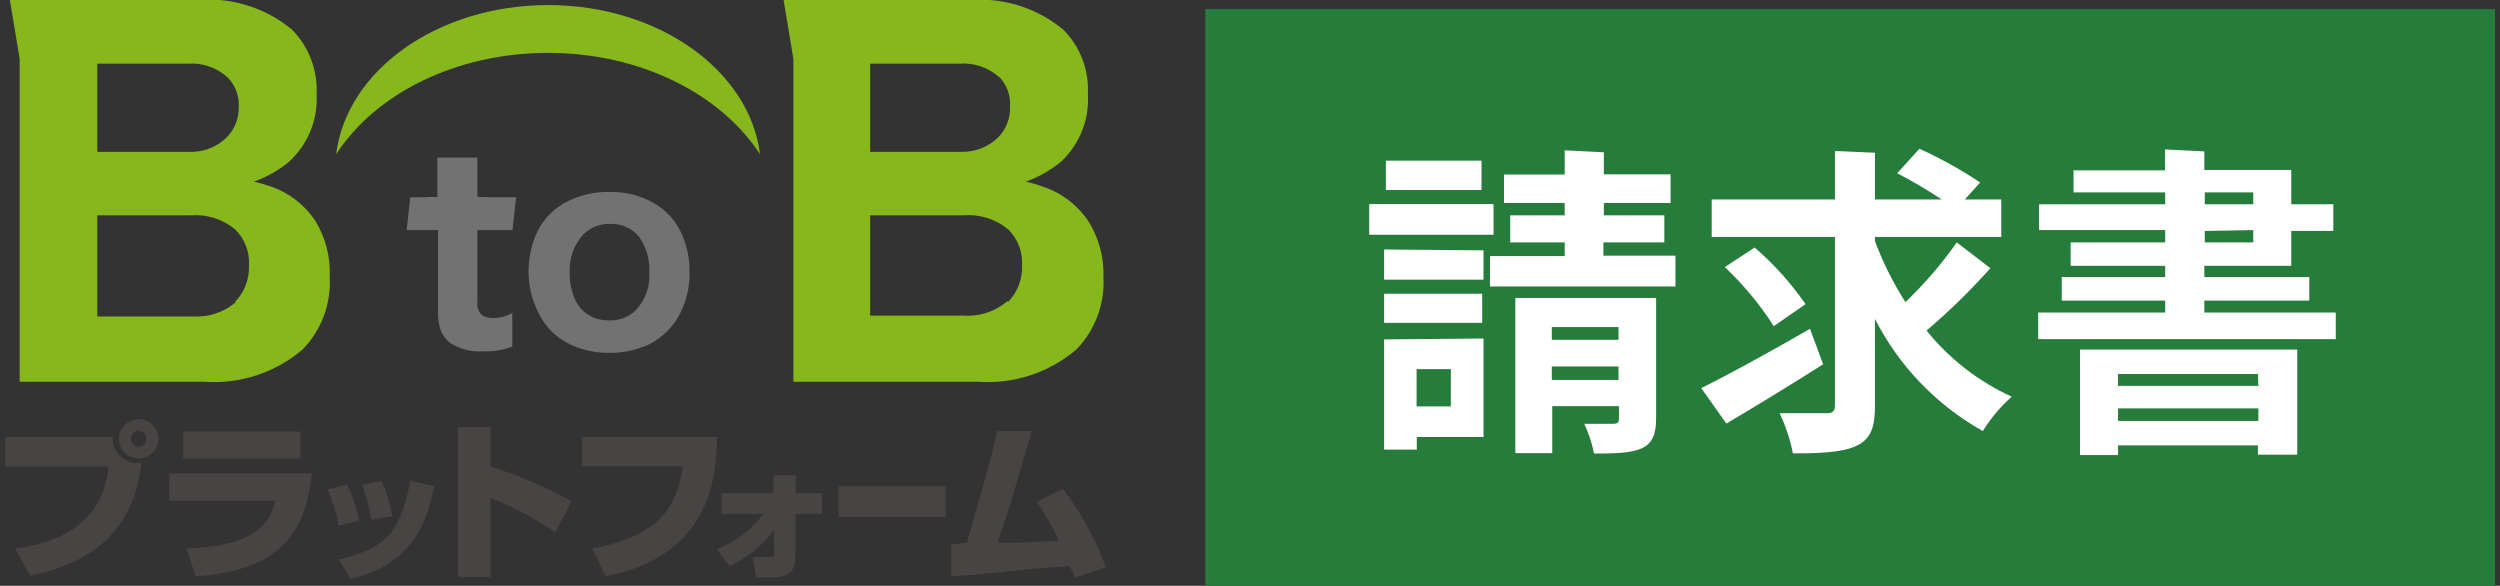
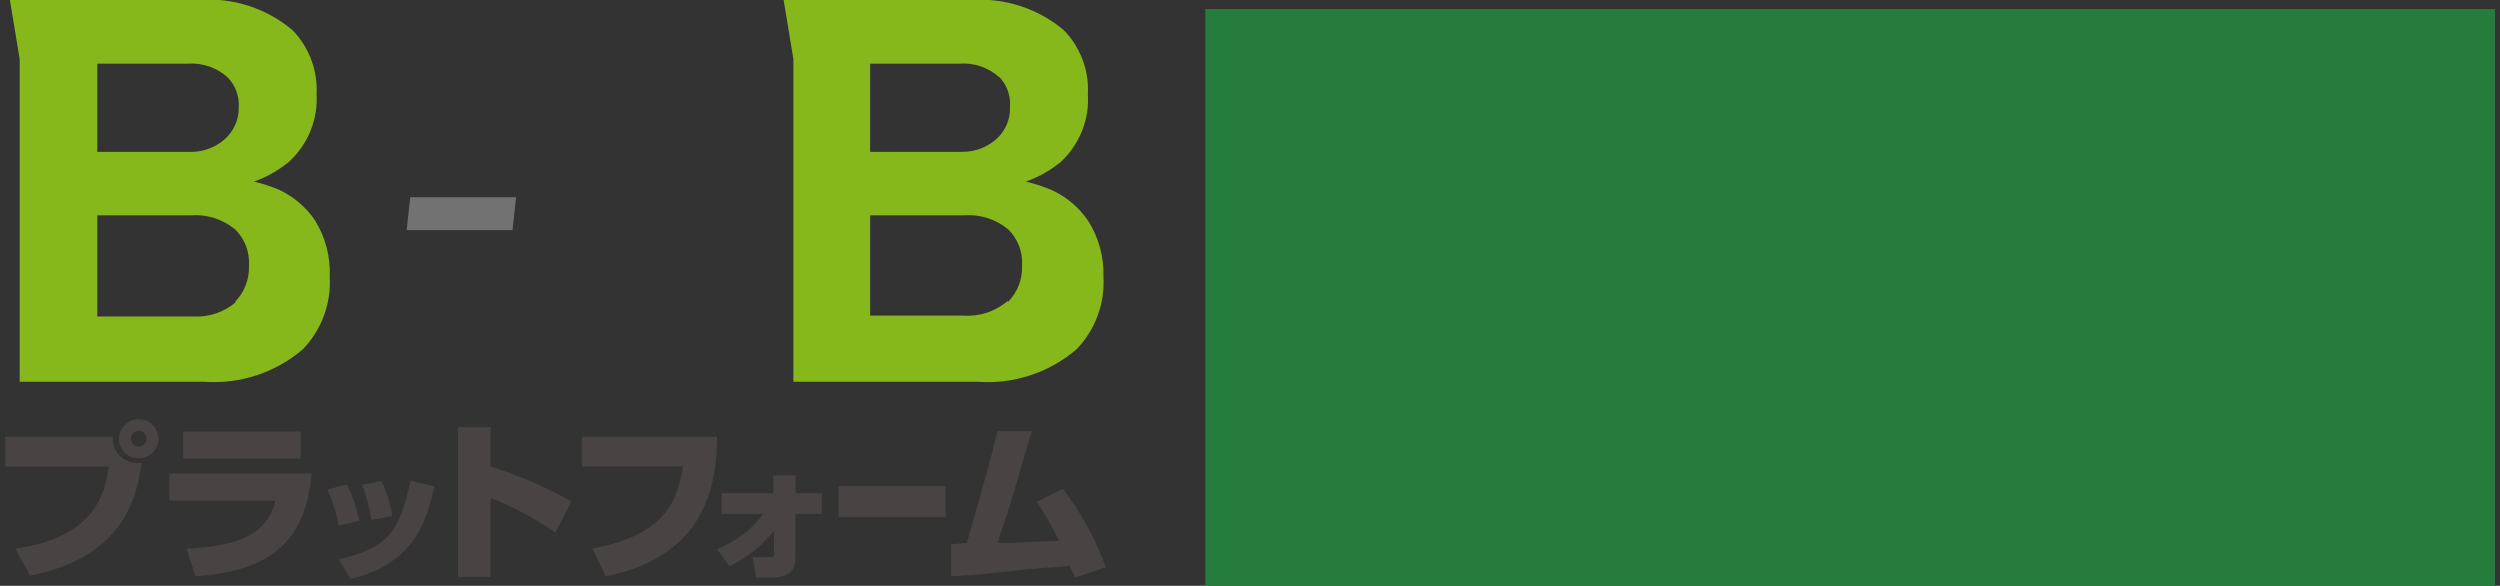
<svg xmlns="http://www.w3.org/2000/svg" width="239" height="56" viewBox="0 0 239 56" fill="none">
  <rect x="0" y="0" width="239" height="56" fill="#333333" stroke="none" />
  <g id="ã¬ã¤ã¤ã¼ 2">
    <g id="ã¬ã¤ã¤ã¼ 1">
      <g id="è£½åãã¼ã¸ç¨">
        <g id="ãããã¼_è«æ±æ¸">
          <path id="Vector" d="M115.227 0.864H238.521V56H115.227V0.864Z" fill="#267C3A" />
-           <path id="Vector_2" d="M142.782 19.509V22.438H130.896V19.509H142.782ZM141.825 32.361V41.779H135.446V42.98H132.321V32.446L141.825 32.361ZM141.825 23.934V26.736H132.321V23.849L141.825 23.934ZM132.321 30.865V28.084H141.697V30.865H132.321ZM141.633 15.359V18.161H132.491V15.359H141.633ZM138.699 35.29H135.425V38.85H138.699V35.29ZM153.327 14.558V16.665H159.706V19.404H153.327V20.584H159.11V23.175H153.285V24.439H160.173V27.389H142.441V24.482H149.585V23.175H144.376V20.584H149.585V19.404H143.781V16.686H149.585V14.369L153.327 14.558ZM158.324 28.485V40.03C158.324 43.106 156.708 43.359 152.392 43.359C152.195 42.377 151.881 41.423 151.456 40.515H154.241C154.624 40.515 154.773 40.388 154.773 40.03V38.829H148.395V43.317H144.865V28.485H158.324ZM154.73 31.266H148.352V32.488H154.73V31.266ZM148.352 36.322H154.73V35.037H148.352V36.322ZM162.64 37.102C165.255 35.816 169.273 33.604 173.037 31.434L174.291 34.826C171.208 36.786 167.296 39.166 165.042 40.494L162.64 37.102ZM190.28 25.64C188.385 27.764 186.346 29.756 184.178 31.603C186.358 34.309 189.147 36.473 192.321 37.923C191.243 38.88 190.312 39.987 189.557 41.21C185.126 38.724 181.537 34.992 179.245 30.486V38.787C179.245 42.327 178.161 43.401 171.399 43.338C171.142 42.011 170.714 40.722 170.124 39.503H174.61C175.205 39.503 175.418 39.314 175.418 38.745V22.649H163.639V19.067H175.418V14.432L179.245 14.601V19.067H185.623C184.252 18.157 182.832 17.32 181.371 16.56L183.497 14.221C185.517 15.138 187.458 16.216 189.302 17.445L187.834 19.067H191.321V22.649H179.245V23.049C180.008 25.089 180.985 27.045 182.158 28.885C183.977 27.143 185.622 25.231 187.069 23.175L190.28 25.64ZM167.742 23.66C169.589 25.254 171.225 27.073 172.611 29.075L169.571 31.181C168.252 29.116 166.681 27.22 164.893 25.535L167.742 23.66ZM210.733 14.474V16.244H219.046V19.53H223.065V22.08H219.046V25.409H210.733V26.483H220.768V28.737H210.733V29.875H223.298V32.424H194.851V29.875H206.991V28.737H197.104V26.483H206.991V25.409H197.955V23.175H206.991V21.995H194.936V19.53H206.991V18.393H198.231V16.286H206.97V14.284L210.733 14.474ZM198.848 43.506V33.415H219.62V43.464H215.857V42.579H202.484V43.506H198.848ZM215.857 35.753H202.484V36.891H215.9L215.857 35.753ZM202.484 40.241H215.9V39.04H202.484V40.241ZM210.776 18.393V19.53H215.411V18.393H210.776ZM210.776 22.08V23.175H215.411V21.995L210.776 22.08Z" fill="white" />
          <path id="Vector_3" d="M30.117 21.069C29.249 19.788 28.043 18.767 26.63 18.119C25.865 17.804 25.076 17.55 24.27 17.36C25.504 16.928 26.649 16.279 27.651 15.443C28.538 14.625 29.232 13.623 29.684 12.509C30.136 11.395 30.334 10.195 30.266 8.996C30.323 7.877 30.148 6.757 29.754 5.707C29.359 4.656 28.752 3.696 27.97 2.886C26.733 1.84 25.3 1.047 23.753 0.551C22.206 0.056 20.575 -0.132 18.955 2.36779e-05H0.946L1.882 5.646V36.491H19.444C21.156 36.623 22.877 36.417 24.509 35.885C26.14 35.353 27.649 34.507 28.948 33.394C29.834 32.475 30.52 31.386 30.962 30.193C31.405 29.001 31.595 27.73 31.52 26.462C31.608 24.566 31.119 22.687 30.117 21.069ZM21.761 7.395C22.132 7.776 22.418 8.23 22.601 8.727C22.784 9.224 22.86 9.753 22.824 10.281C22.833 10.842 22.722 11.399 22.498 11.915C22.275 12.43 21.944 12.893 21.527 13.273C21.048 13.703 20.487 14.034 19.878 14.247C19.268 14.46 18.622 14.552 17.977 14.516H9.302V6.089H17.913C18.61 6.033 19.312 6.121 19.974 6.346C20.636 6.57 21.244 6.927 21.761 7.395ZM22.569 28.864C21.428 29.854 19.936 30.354 18.423 30.254H9.302V20.584H18.232C19.772 20.468 21.298 20.951 22.484 21.932C22.94 22.382 23.293 22.923 23.52 23.519C23.748 24.114 23.844 24.752 23.802 25.387C23.828 26.027 23.723 26.664 23.493 27.262C23.263 27.86 22.912 28.405 22.463 28.864H22.569ZM104 21.069C103.109 19.776 101.872 18.754 100.428 18.119C99.663 17.804 98.874 17.55 98.068 17.36C99.302 16.928 100.448 16.279 101.449 15.443C102.324 14.619 103.007 13.615 103.448 12.501C103.888 11.387 104.077 10.19 104 8.996C104.062 7.876 103.89 6.755 103.495 5.704C103.1 4.653 102.49 3.693 101.704 2.886C99.244 0.811 96.061 -0.226 92.838 2.36779e-05H74.915L75.85 5.646V36.491H93.412C95.124 36.623 96.846 36.417 98.477 35.885C100.108 35.353 101.617 34.507 102.916 33.394C103.802 32.475 104.488 31.386 104.931 30.193C105.373 29.001 105.563 27.73 105.489 26.462C105.551 24.557 105.032 22.677 104 21.069ZM95.496 7.311C95.866 7.692 96.152 8.145 96.335 8.643C96.519 9.14 96.595 9.669 96.559 10.197C96.581 10.751 96.487 11.302 96.282 11.817C96.077 12.333 95.766 12.8 95.368 13.189C94.442 14.065 93.204 14.542 91.924 14.516H83.185V6.089H91.69C92.388 6.031 93.09 6.117 93.752 6.342C94.415 6.567 95.023 6.925 95.538 7.395L95.496 7.311ZM96.325 28.78C95.744 29.279 95.07 29.659 94.34 29.898C93.609 30.136 92.839 30.229 92.073 30.17H83.185V20.584H92.136C93.677 20.465 95.204 20.949 96.389 21.932C96.844 22.382 97.198 22.923 97.425 23.519C97.653 24.114 97.749 24.752 97.707 25.387C97.734 26.027 97.63 26.665 97.399 27.263C97.169 27.86 96.818 28.405 96.367 28.864L96.325 28.78Z" fill="#86B81C" />
-           <path id="Vector_4" d="M62.562 19.446C61.276 18.694 59.803 18.314 58.31 18.351C56.762 18.31 55.233 18.689 53.887 19.446C52.647 20.166 51.688 21.279 51.166 22.607C50.736 23.708 50.519 24.881 50.528 26.062C50.544 27.434 50.887 28.784 51.527 30.002C52.072 31.105 52.928 32.028 53.993 32.656C55.288 33.385 56.757 33.756 58.246 33.731C59.552 33.75 60.846 33.476 62.03 32.93C63.175 32.354 64.132 31.471 64.794 30.381C65.566 29.049 65.955 27.534 65.921 25.998C65.94 24.65 65.642 23.315 65.049 22.101C64.499 20.994 63.635 20.072 62.562 19.446ZM60.755 29.686C60.422 30.002 60.028 30.249 59.597 30.412C59.166 30.575 58.707 30.65 58.246 30.634C57.836 30.632 57.428 30.576 57.034 30.465C56.594 30.327 56.188 30.1 55.84 29.799C55.493 29.498 55.212 29.13 55.014 28.716C54.628 27.877 54.439 26.962 54.461 26.041C54.426 25.377 54.525 24.713 54.751 24.087C54.977 23.461 55.327 22.886 55.779 22.396C56.113 22.071 56.508 21.816 56.943 21.646C57.378 21.476 57.842 21.394 58.31 21.406C58.846 21.377 59.38 21.477 59.869 21.697C60.358 21.917 60.785 22.251 61.116 22.67C61.808 23.671 62.144 24.872 62.073 26.083C62.118 26.741 62.025 27.402 61.797 28.022C61.571 28.642 61.215 29.209 60.755 29.686ZM40.897 18.835H41.811V15.064H45.638V18.835H46.594L46.701 21.974H45.638V28.843C45.602 29.082 45.626 29.326 45.707 29.554C45.789 29.782 45.925 29.986 46.105 30.149C46.435 30.336 46.811 30.424 47.19 30.402C47.817 30.396 48.433 30.229 48.976 29.917V33.12C48.133 33.46 47.227 33.618 46.318 33.583C45.161 33.677 44.005 33.396 43.023 32.783C42.569 32.417 42.236 31.925 42.066 31.371C41.925 30.863 41.86 30.338 41.874 29.812V21.974H40.897" fill="#727272" />
          <path id="Vector_5" d="M48.997 21.995H38.877L39.217 18.856H49.338L48.997 21.995Z" fill="#727272" />
-           <path id="Vector_6" d="M52.399 5.056C61.244 5.056 68.919 8.996 72.661 14.748C71.662 6.742 62.966 0.485 52.399 0.485C41.832 0.485 33.115 6.742 32.137 14.748C35.858 8.996 43.533 5.056 52.399 5.056Z" fill="#86B81C" />
          <path id="Vector_7" d="M10.769 41.758C10.746 42.111 10.803 42.464 10.936 42.792C11.069 43.12 11.275 43.415 11.538 43.653C11.802 43.892 12.116 44.069 12.457 44.171C12.799 44.273 13.159 44.298 13.512 44.244C12.853 50.564 8.983 53.809 2.881 55.031L1.457 52.44C9.153 51.407 10.068 47.025 10.386 44.602H0.5V41.758H10.769ZM13.257 43.822C12.883 43.822 12.517 43.712 12.206 43.506C11.894 43.3 11.652 43.008 11.509 42.665C11.365 42.322 11.328 41.945 11.401 41.581C11.474 41.218 11.654 40.884 11.919 40.621C12.183 40.359 12.521 40.181 12.888 40.108C13.255 40.036 13.635 40.073 13.981 40.215C14.327 40.357 14.622 40.597 14.83 40.906C15.038 41.214 15.149 41.577 15.149 41.947C15.149 42.445 14.95 42.922 14.595 43.273C14.24 43.625 13.759 43.822 13.257 43.822ZM13.257 41.189C13.057 41.194 12.868 41.277 12.729 41.418C12.59 41.56 12.513 41.75 12.513 41.947C12.513 42.143 12.591 42.331 12.731 42.469C12.87 42.607 13.059 42.685 13.257 42.685C13.355 42.688 13.453 42.671 13.545 42.635C13.637 42.599 13.72 42.544 13.79 42.475C13.859 42.406 13.914 42.324 13.95 42.233C13.987 42.142 14.004 42.045 14.001 41.947C14.004 41.849 13.987 41.751 13.951 41.659C13.914 41.567 13.86 41.483 13.791 41.412C13.721 41.342 13.638 41.285 13.547 41.247C13.455 41.209 13.356 41.189 13.257 41.189ZM29.798 45.255C29.245 51.576 26.056 54.588 18.7 55.094L17.828 52.44C22.08 52.25 25.461 51.47 26.333 47.868H16.191V45.255H29.798ZM28.735 41.252V43.843H17.509V41.252H28.735ZM32.392 50.248C32.16 49.061 31.796 47.902 31.308 46.793L33.157 46.309C33.709 47.41 34.109 48.579 34.348 49.785L32.392 50.248ZM32.392 53.493C36.921 52.376 38.196 51.028 39.238 45.95L41.535 46.498C40.833 49.511 39.77 53.872 33.519 55.347L32.392 53.493ZM35.496 49.701C35.324 48.557 35.032 47.434 34.624 46.351L36.474 45.971C36.974 47.041 37.317 48.176 37.495 49.342L35.496 49.701ZM46.892 40.831V44.602C49.586 45.431 52.181 46.547 54.632 47.931L53.101 50.901C51.165 49.569 49.082 48.459 46.892 47.594V55.157H43.788V40.831H46.892ZM68.537 41.758C68.537 46.351 67.473 53.198 57.906 55.094L56.63 52.44C63.774 51.133 64.794 47.657 65.305 44.581H55.652V41.758H68.537ZM68.537 52.503C70.304 51.808 71.842 50.641 72.98 49.132H68.983V47.151H73.937V45.445H76.063V47.151H78.572V49.132H76.042V53.345C76.042 55.01 74.83 55.221 73.405 55.221H72.3L71.938 53.261H73.575C74.001 53.261 74.001 53.261 74.001 52.924V50.712C72.871 52.163 71.415 53.332 69.748 54.125L68.537 52.503ZM90.393 46.477V49.427H80.166V46.477H90.393ZM101.619 46.73C103.356 49.014 104.739 51.542 105.723 54.23L102.767 55.221C102.491 54.525 102.427 54.504 102.278 54.104C95.9 54.546 94.922 54.904 90.925 55.094V52.039C91.159 52.039 92.137 51.892 92.434 51.892C94.56 44.349 94.56 44.56 95.347 41.21H98.643C98.217 42.579 96.516 48.584 96.07 49.785C95.624 50.986 95.538 51.365 95.368 51.892C96.708 51.892 97.154 51.892 101.236 51.702C100.631 50.404 99.92 49.157 99.11 47.973L101.619 46.73Z" fill="#474443" />
        </g>
      </g>
    </g>
  </g>
</svg>